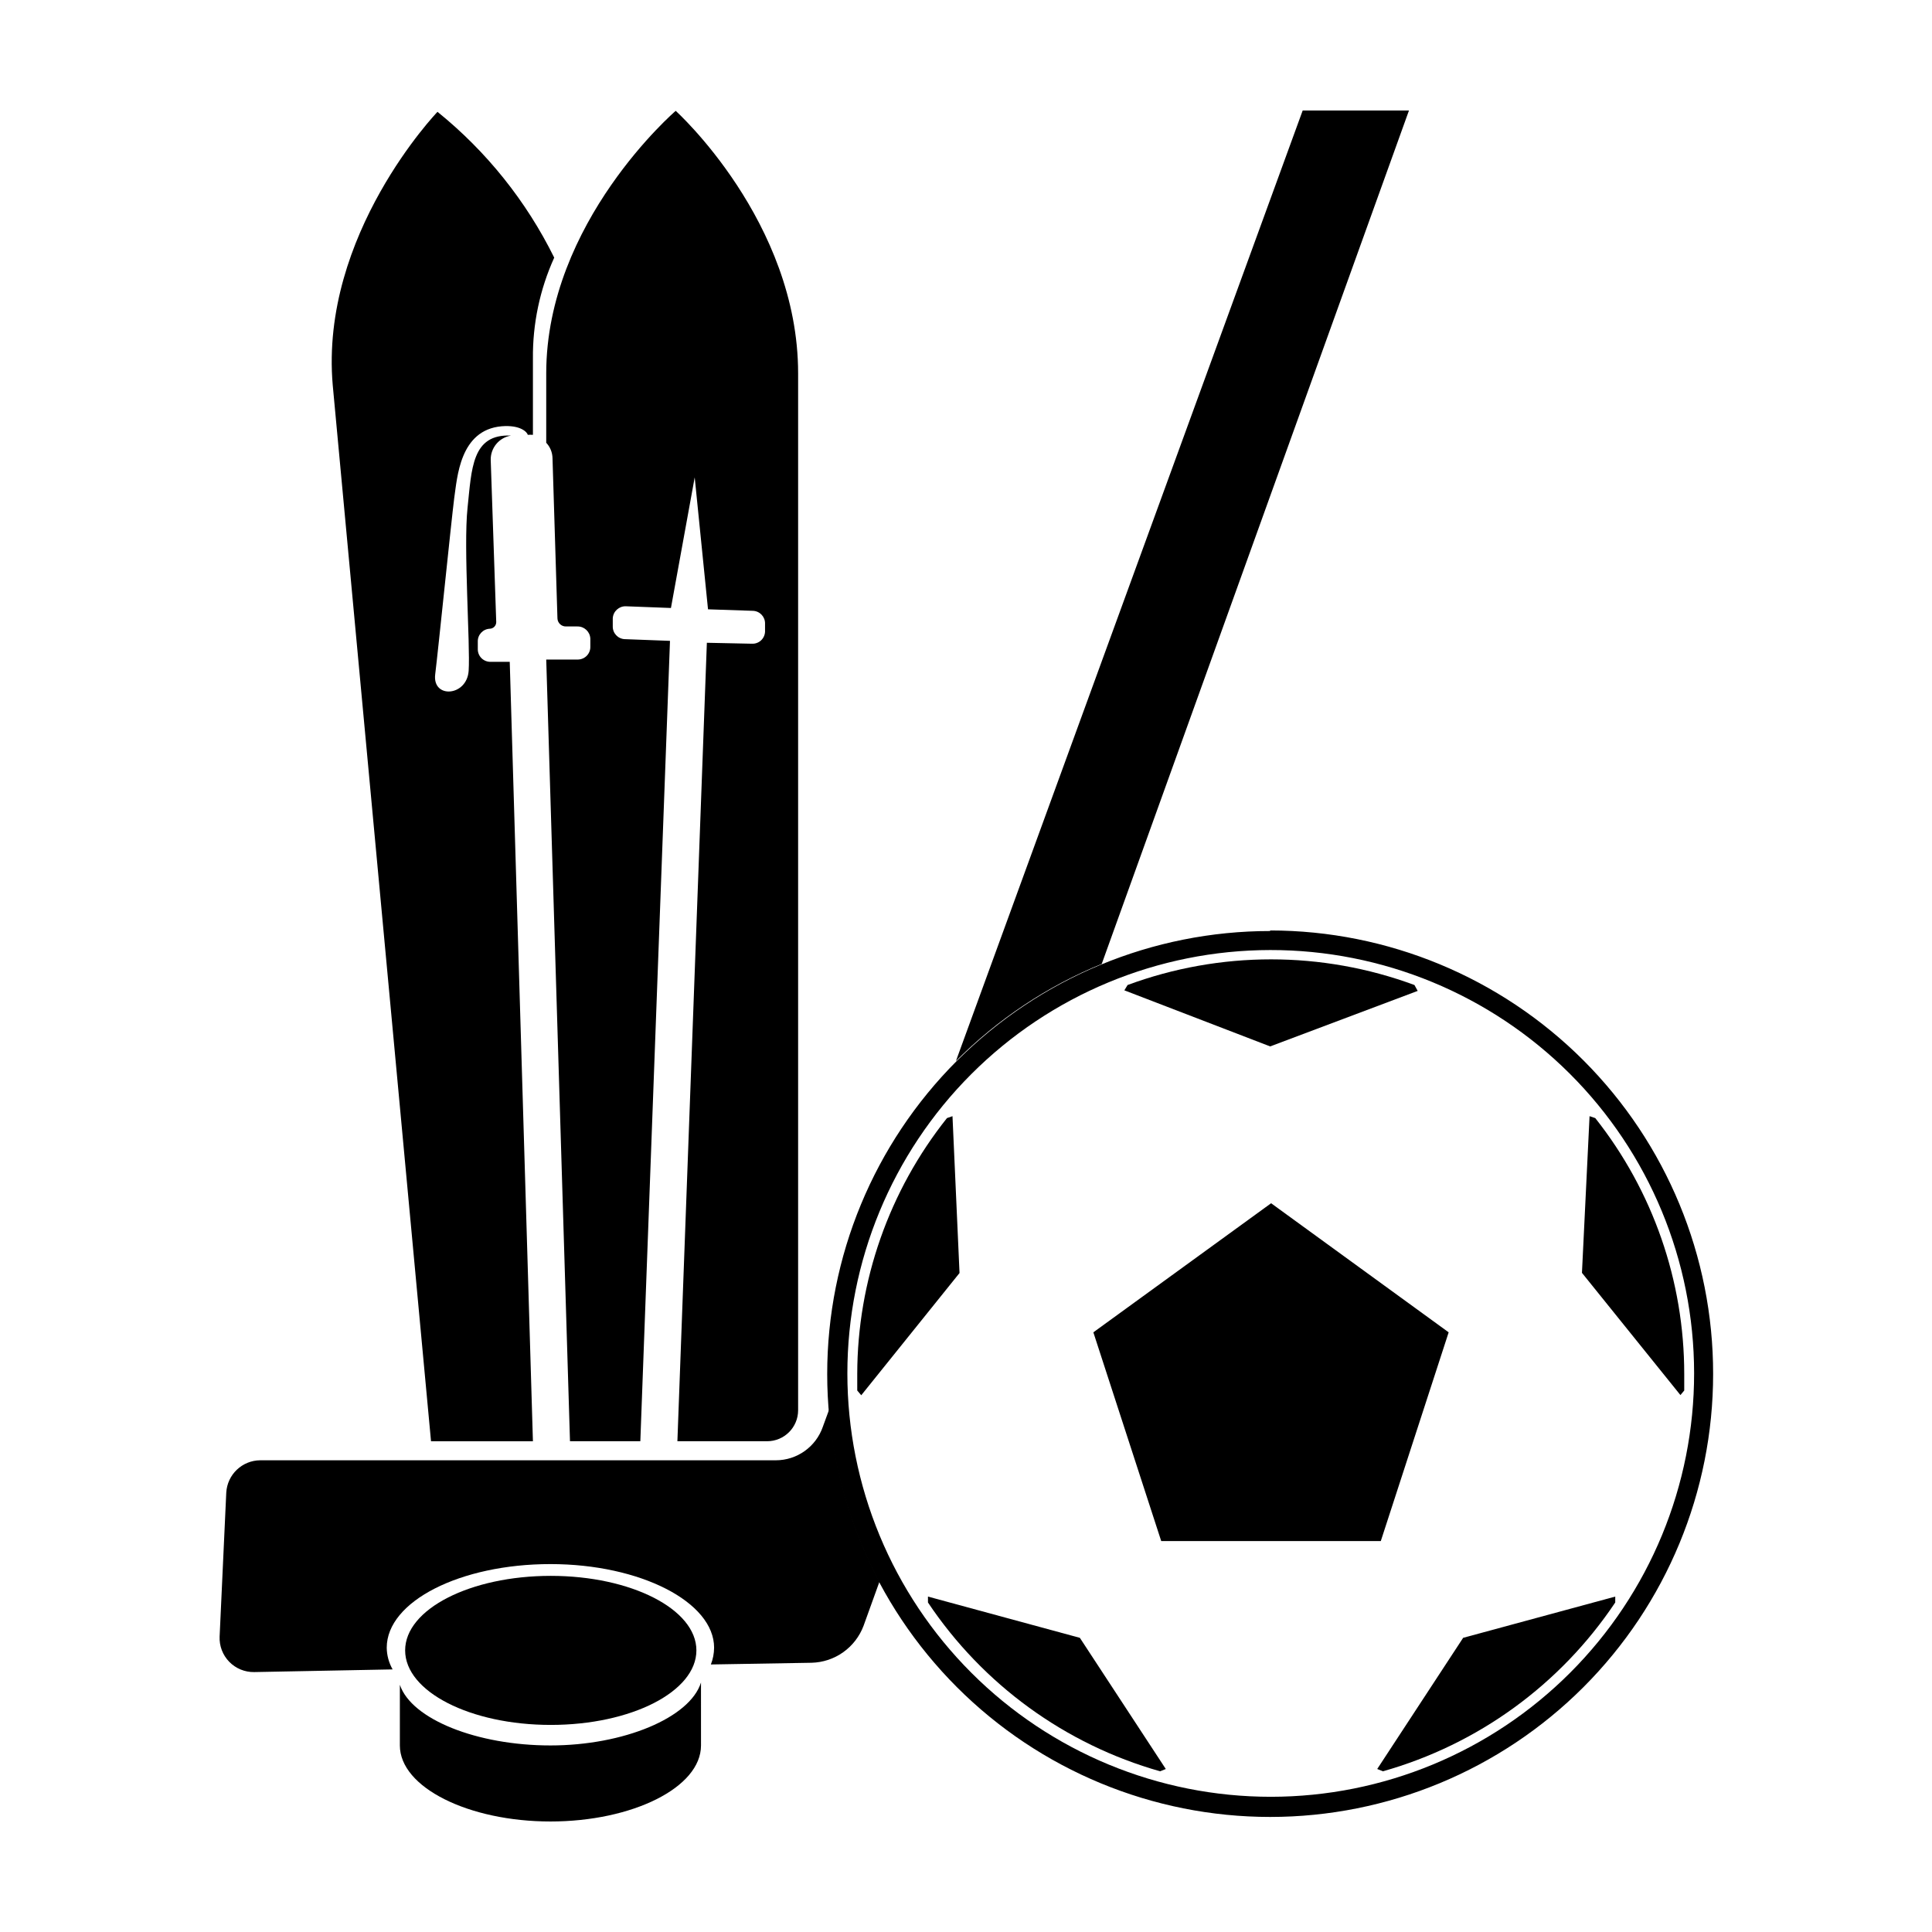
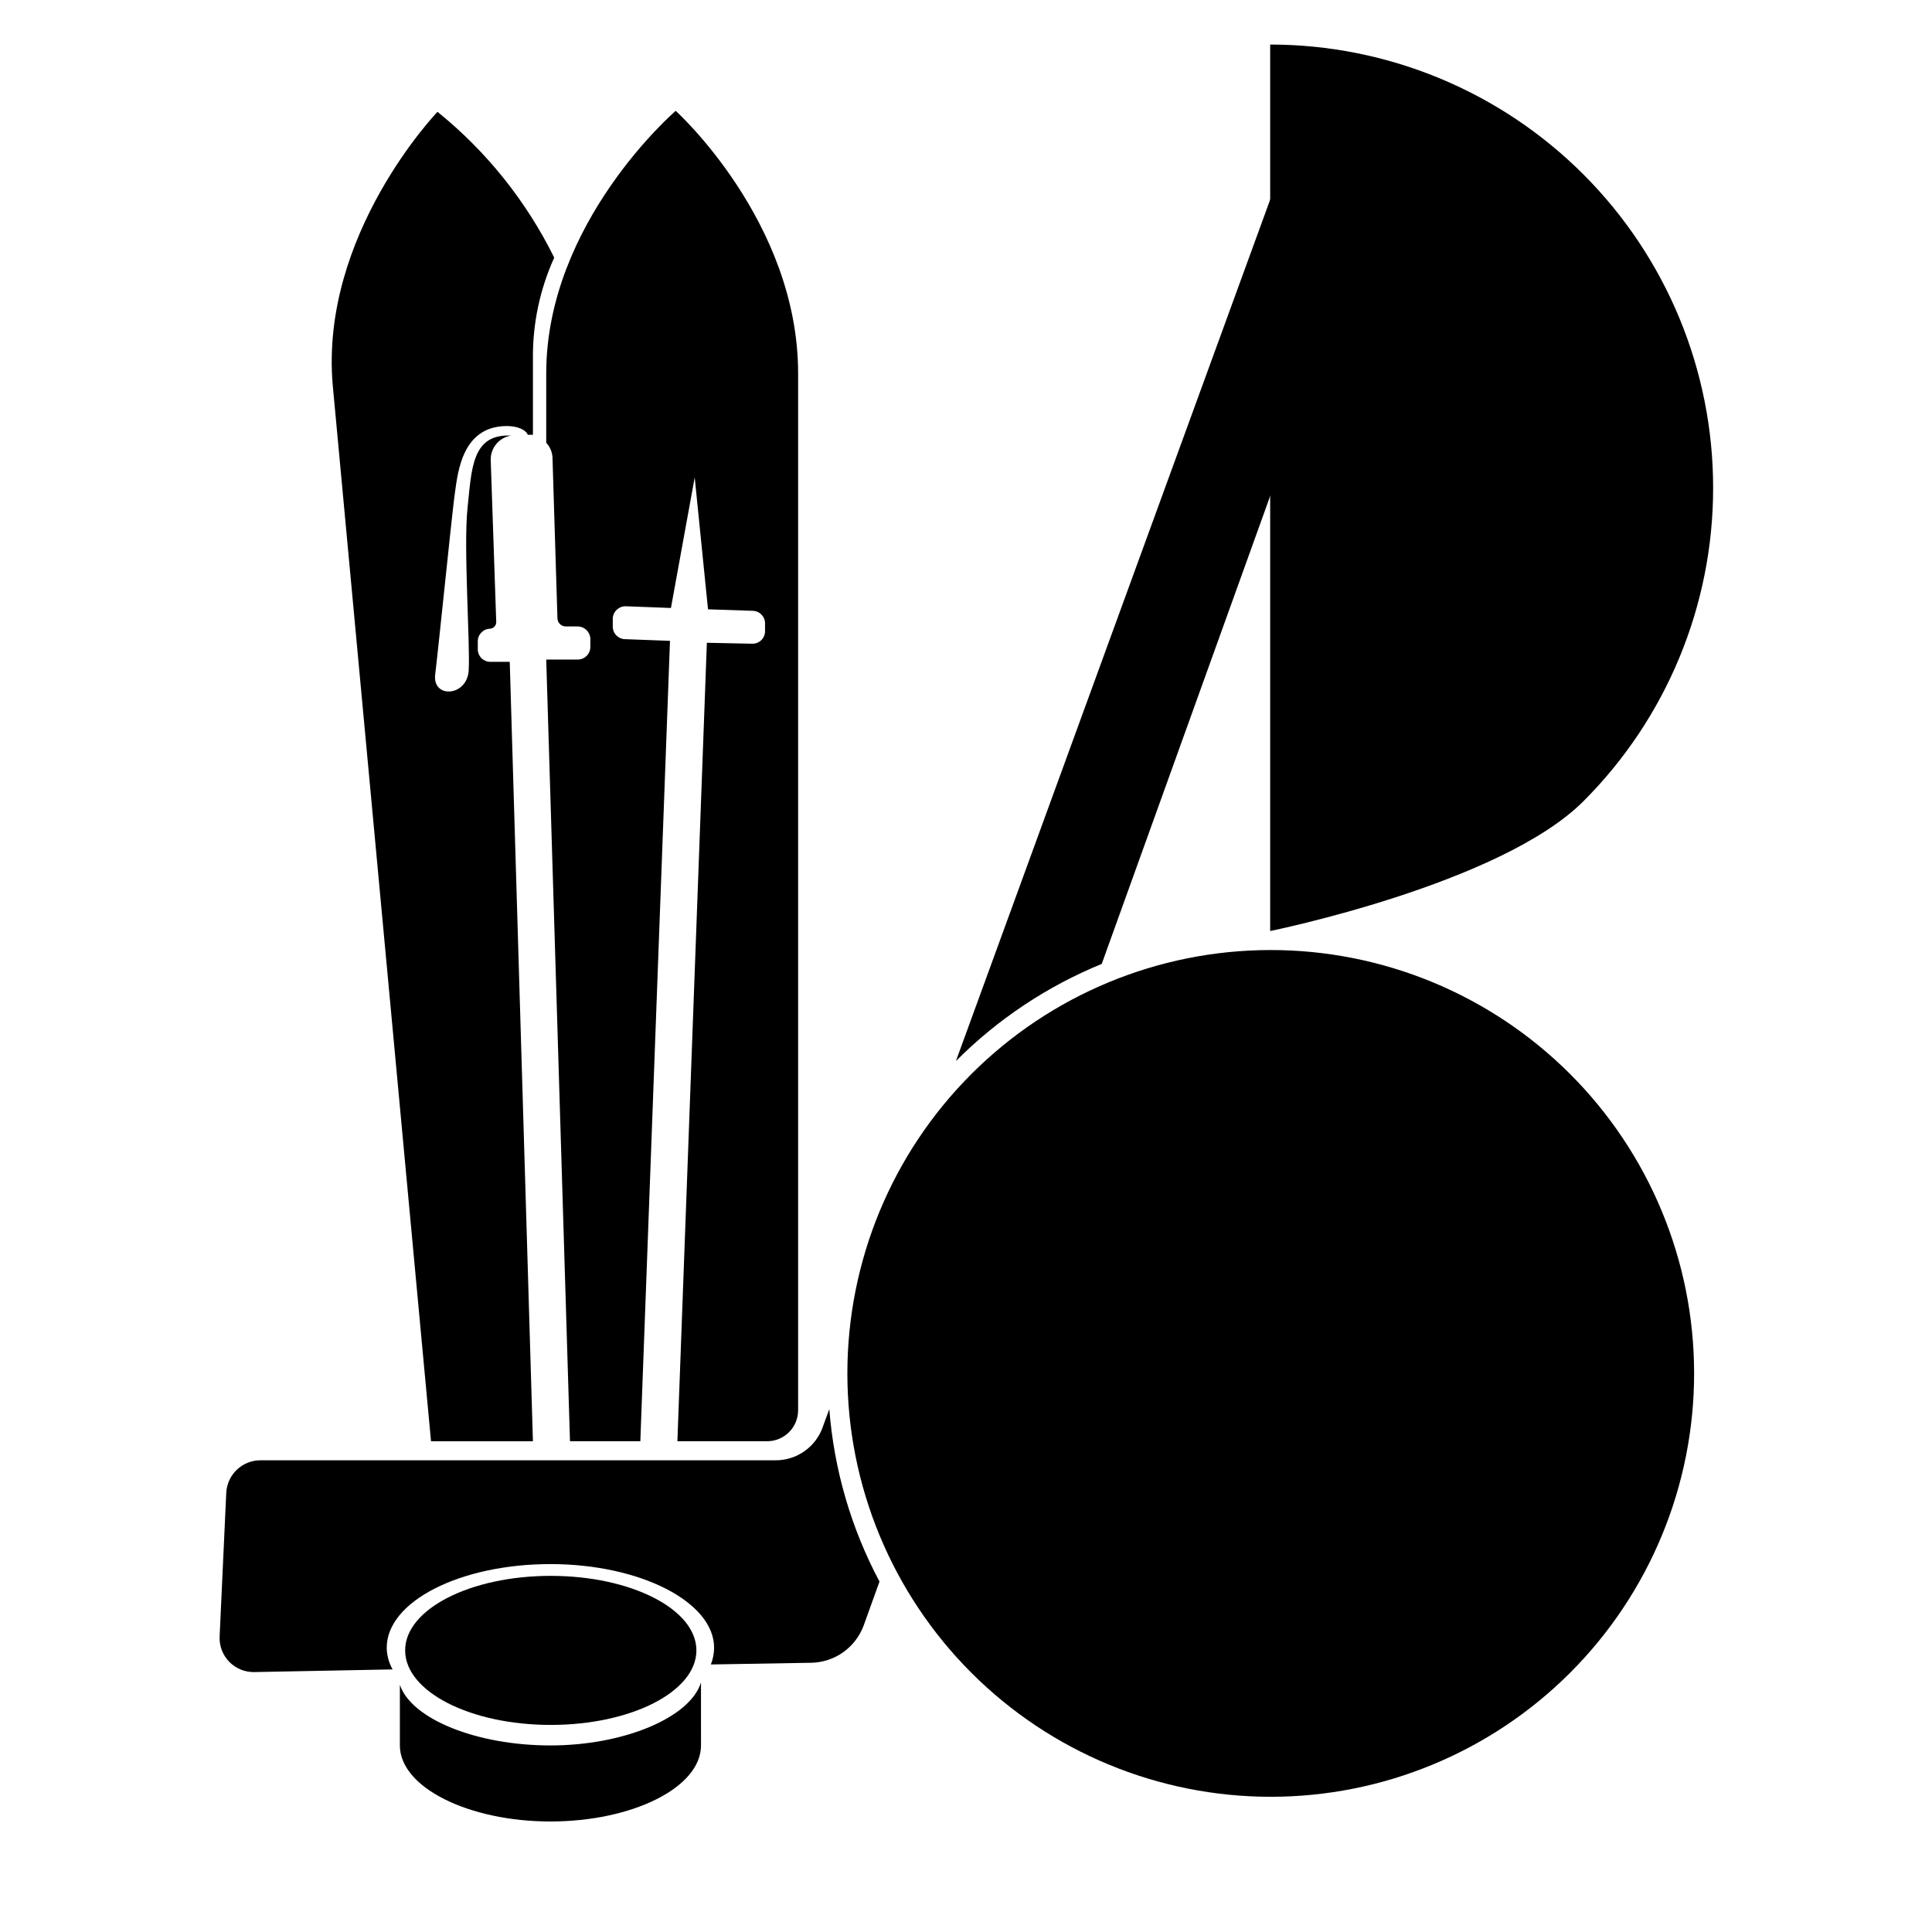
<svg xmlns="http://www.w3.org/2000/svg" fill="#000000" width="800px" height="800px" version="1.1" viewBox="144 144 512 512">
  <g>
    <path d="m527.91 497.08-47.055-34.207-47.105 34.207 17.984 55.32h58.191z" />
    <path d="m389.92 567.11v1.562c14.539 21.746 36.348 37.605 61.516 44.738l1.512-0.605-22.773-34.762z" />
    <path d="m519.7 406.6-0.855-1.562c-24.531-9.066-51.496-9.066-76.023 0l-0.855 1.41 38.641 14.863z" />
    <path d="m396.42 439.8-1.461 0.504c-15.352 19.273-23.734 43.172-23.781 67.812v4.383l1.059 1.258 26.047-32.395z" />
-     <path d="m565.25 439.8-2.016 41.516 26.098 32.395 1.008-1.211v-4.383c0.008-24.617-8.301-48.512-23.578-67.812z" />
    <path d="m531.75 578.04-22.773 34.762 1.512 0.605v0.004c25.191-7.113 47.02-22.977 61.566-44.738v-1.562z" />
-     <path d="m480.61 395.77c29.766-0.039 58.324 11.75 79.398 32.773 21.07 21.023 32.922 49.559 32.949 79.324 0.027 29.766-11.773 58.324-32.809 79.383-21.031 21.062-49.574 32.902-79.34 32.918-29.766 0.012-58.316-11.801-79.367-32.844-21.055-21.043-32.879-49.59-32.879-79.355 0-29.73 11.797-58.246 32.809-79.281 21.008-21.039 49.508-32.879 79.238-32.918m0-5.039c-31.133 0-60.992 12.371-83.008 34.383-22.012 22.016-34.383 51.875-34.383 83.008 0 31.133 12.371 60.988 34.383 83.004 22.016 22.016 51.875 34.383 83.008 34.383s60.988-12.367 83.004-34.383 34.383-51.871 34.383-83.004c0.027-31.156-12.328-61.047-34.344-83.09-22.016-22.043-51.891-34.438-83.043-34.449z" />
+     <path d="m480.61 395.77c29.766-0.039 58.324 11.75 79.398 32.773 21.07 21.023 32.922 49.559 32.949 79.324 0.027 29.766-11.773 58.324-32.809 79.383-21.031 21.062-49.574 32.902-79.34 32.918-29.766 0.012-58.316-11.801-79.367-32.844-21.055-21.043-32.879-49.59-32.879-79.355 0-29.73 11.797-58.246 32.809-79.281 21.008-21.039 49.508-32.879 79.238-32.918m0-5.039s60.988-12.367 83.004-34.383 34.383-51.871 34.383-83.004c0.027-31.156-12.328-61.047-34.344-83.09-22.016-22.043-51.891-34.438-83.043-34.449z" />
    <path d="m289.87 606.56c-19.496 0-36.828-6.953-39.902-16.07v16.07c0 11.133 18.238 20.152 39.902 20.152 21.664 0 39.902-8.969 39.902-20.152l-0.004-16.676c-2.922 9.32-20.453 16.676-39.898 16.676z" />
    <path d="m289.96 561.62c-21.312 0-38.594 8.816-38.594 19.75s17.281 19.75 38.594 19.75 38.594-8.816 38.594-19.75-17.332-19.75-38.594-19.75z" />
    <path d="m435.97 399.45 81.418-226.16h-28.164l-91.895 251.9c11.031-11.074 24.172-19.828 38.641-25.742z" />
    <path d="m363.77 517.44-1.715 4.684h0.004c-1.844 5.301-6.832 8.859-12.445 8.867h-136.63c-4.797 0.02-8.75 3.773-9.02 8.566l-1.762 38.137c-0.113 2.488 0.809 4.91 2.547 6.695 1.734 1.785 4.133 2.769 6.621 2.727l36.68-0.707c-0.996-1.75-1.535-3.727-1.562-5.742 0-12.293 19.496-22.168 43.379-22.168 23.879 0 43.379 10.078 43.379 22.168h-0.004c-0.012 1.52-0.301 3.019-0.855 4.434l26.703-0.453c3.004-0.078 5.918-1.047 8.367-2.789 2.449-1.742 4.324-4.172 5.387-6.984l4.231-11.738c-7.531-14.156-12.059-29.711-13.301-45.695z" />
    <path d="m291.73 307.9c0.055 1.203 1.062 2.144 2.266 2.117h3.023c1.828-0.031 3.344 1.398 3.426 3.223v2.117c0.027 0.883-0.297 1.738-0.902 2.379-0.605 0.645-1.441 1.02-2.32 1.047h-8.465l6.297 207.16h18.641l7.859-212.11-11.992-0.453 0.004 0.004c-1.82-0.082-3.234-1.609-3.176-3.426v-2.117c0.109-1.824 1.648-3.231 3.477-3.172l11.941 0.453 6.297-34.613 3.527 34.965 11.941 0.402h-0.004c1.82 0.082 3.234 1.609 3.176 3.426v2.117c-0.039 0.883-0.43 1.711-1.078 2.309-0.652 0.594-1.516 0.906-2.398 0.863l-11.941-0.25-7.809 211.6h23.781c4.535 0 8.211-3.676 8.211-8.211v-274.78c0-40.305-32.445-69.574-32.445-69.574s-34.309 29.473-34.309 69.574v18.391c1.043 1.105 1.637 2.559 1.664 4.078z" />
    <path d="m285.23 525.95-6.144-206.56h-5.039c-0.883 0.027-1.738-0.301-2.383-0.902-0.641-0.605-1.016-1.441-1.043-2.324v-2.117c-0.059-1.816 1.355-3.344 3.172-3.426 0.957-0.027 1.715-0.809 1.715-1.762l-1.461-42.926c-0.09-3.211 2.215-5.992 5.391-6.496-10.43-0.504-10.43 8.766-11.539 19.191-1.109 10.43 0.754 36.273 0.301 43.125-0.453 6.852-9.672 7.457-8.867 0.957 0.805-6.5 4.231-40.305 5.039-46.703 0.805-5.34 1.41-18.086 12.594-19.043 5.039-0.402 6.75 1.613 6.902 2.266l0.004 0.004c0.453-0.031 0.906-0.031 1.359 0v-20.152c-0.098-9.238 1.828-18.387 5.644-26.805-7.394-14.969-17.949-28.152-30.934-38.641 0 0-31.238 32.496-27.762 72.449 1.863 19.902 22.52 241.83 26.047 279.87z" />
  </g>
</svg>